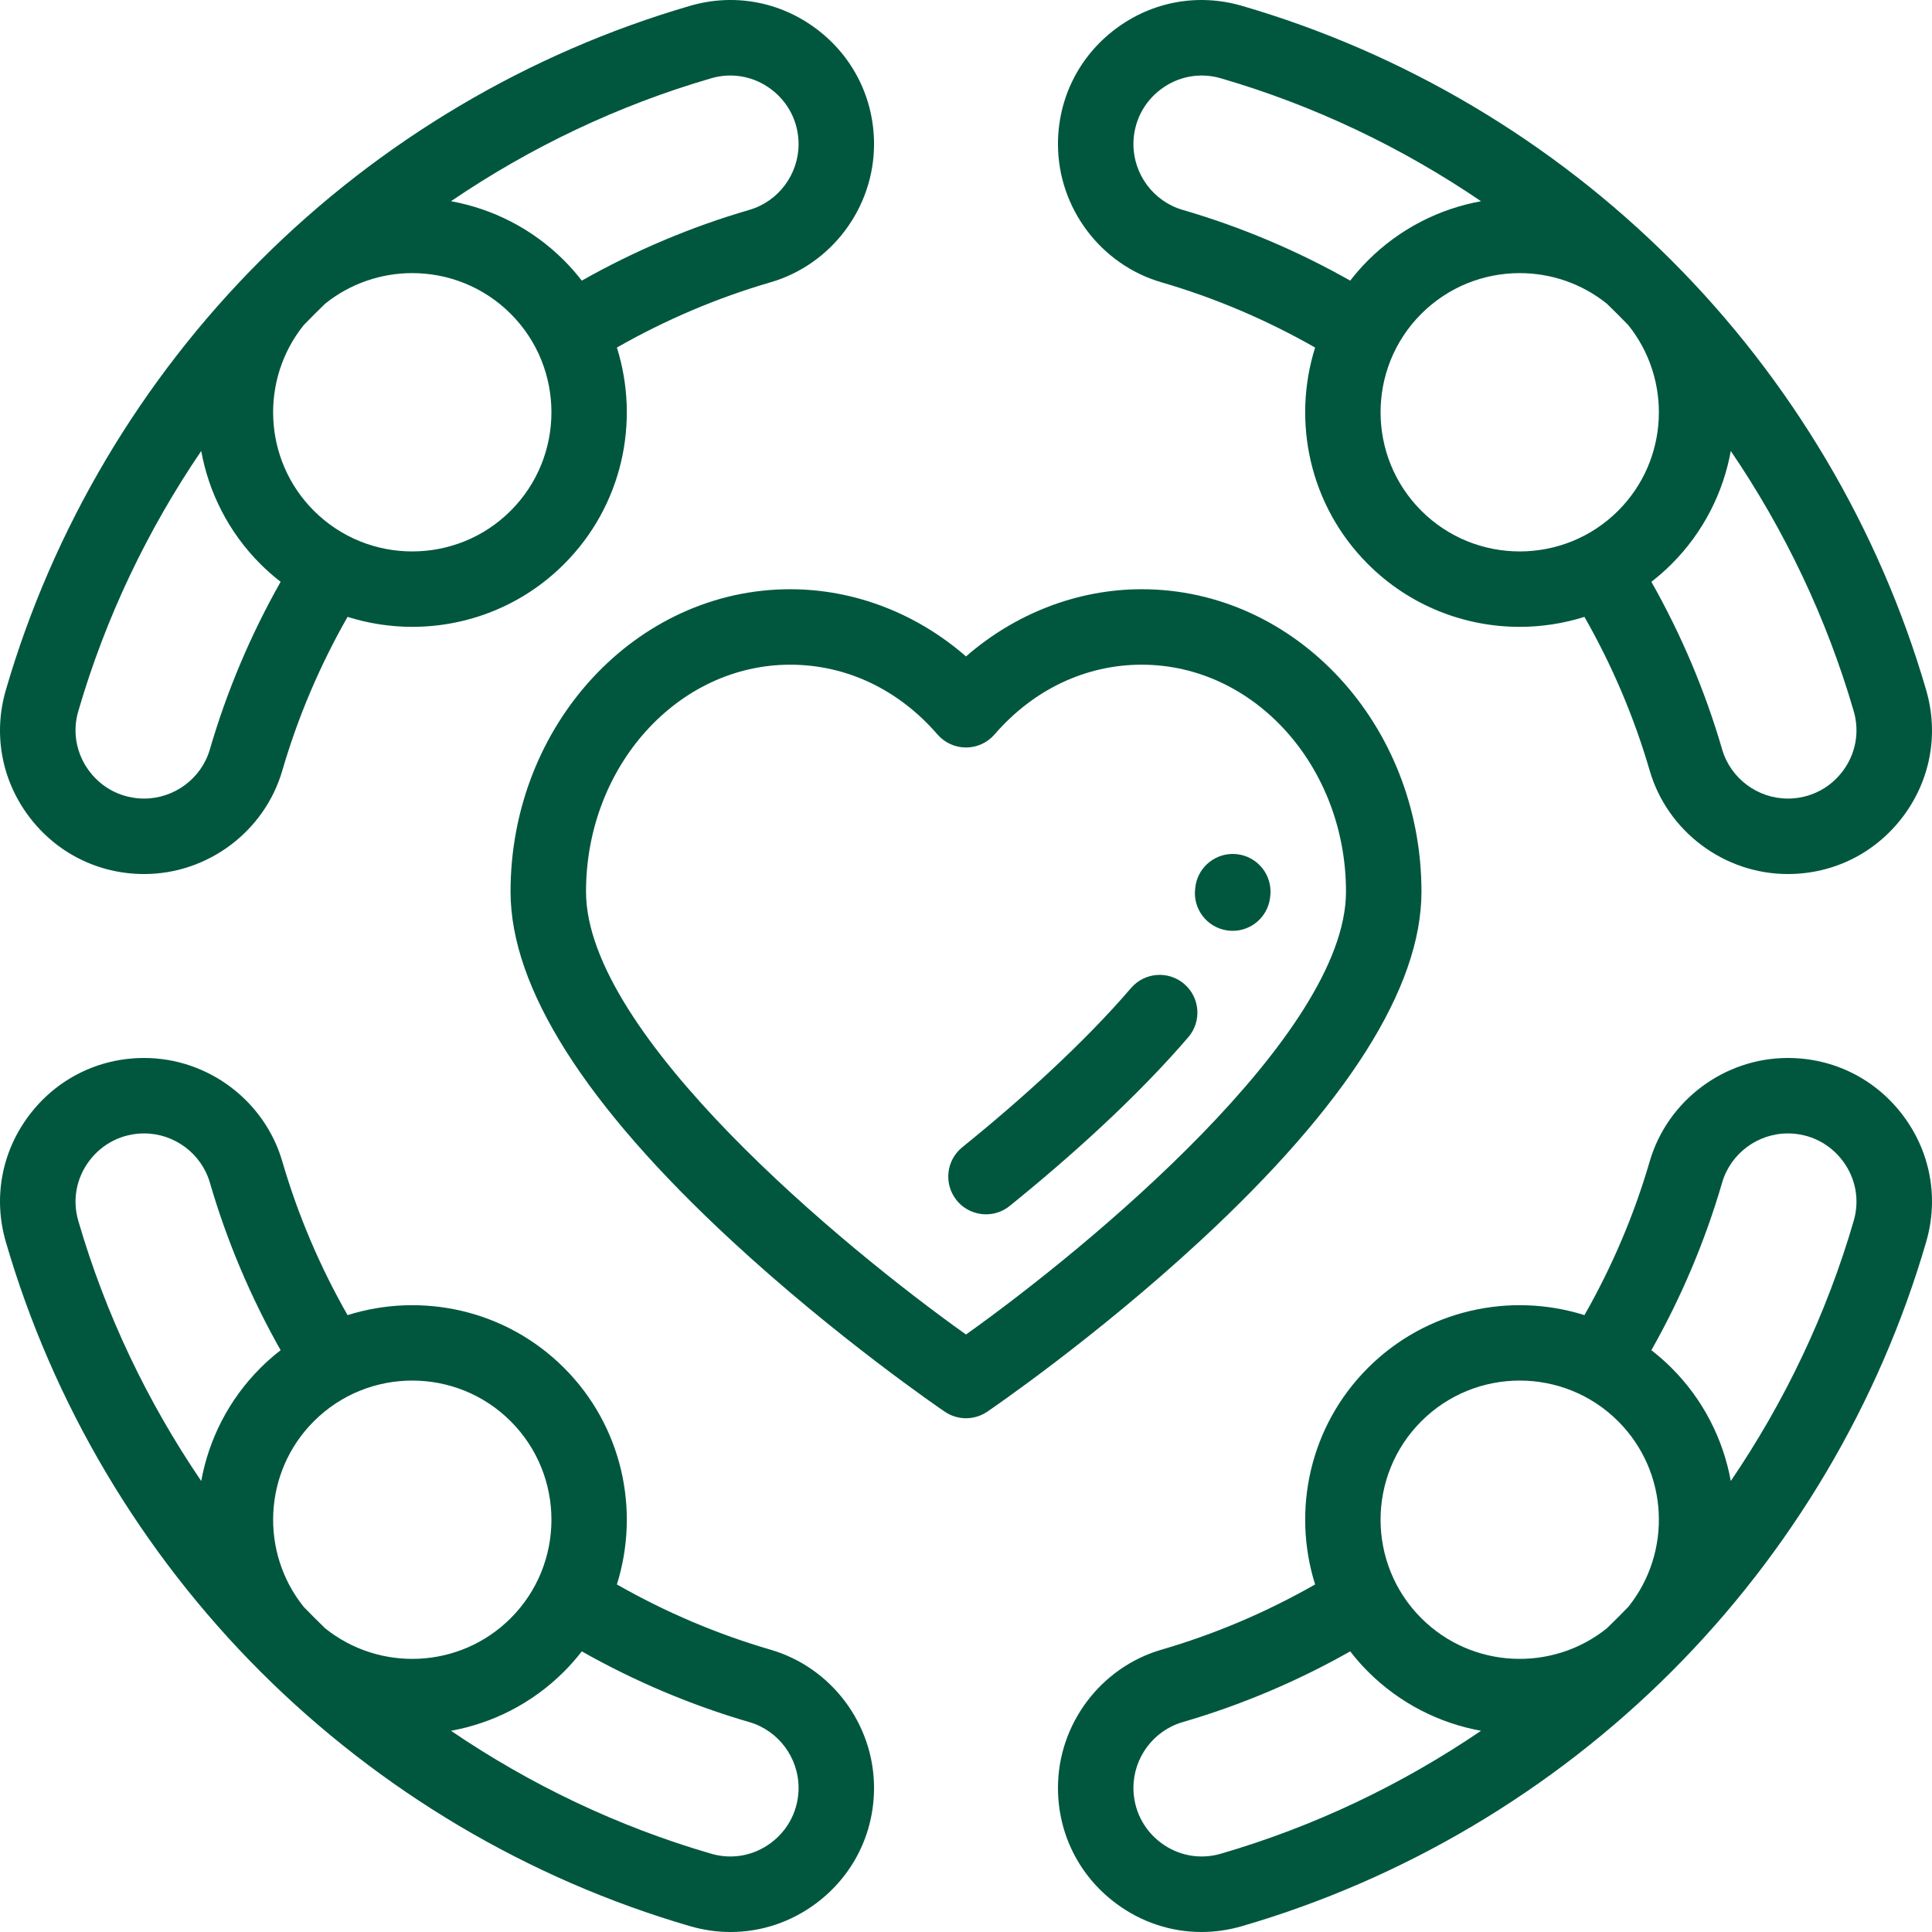
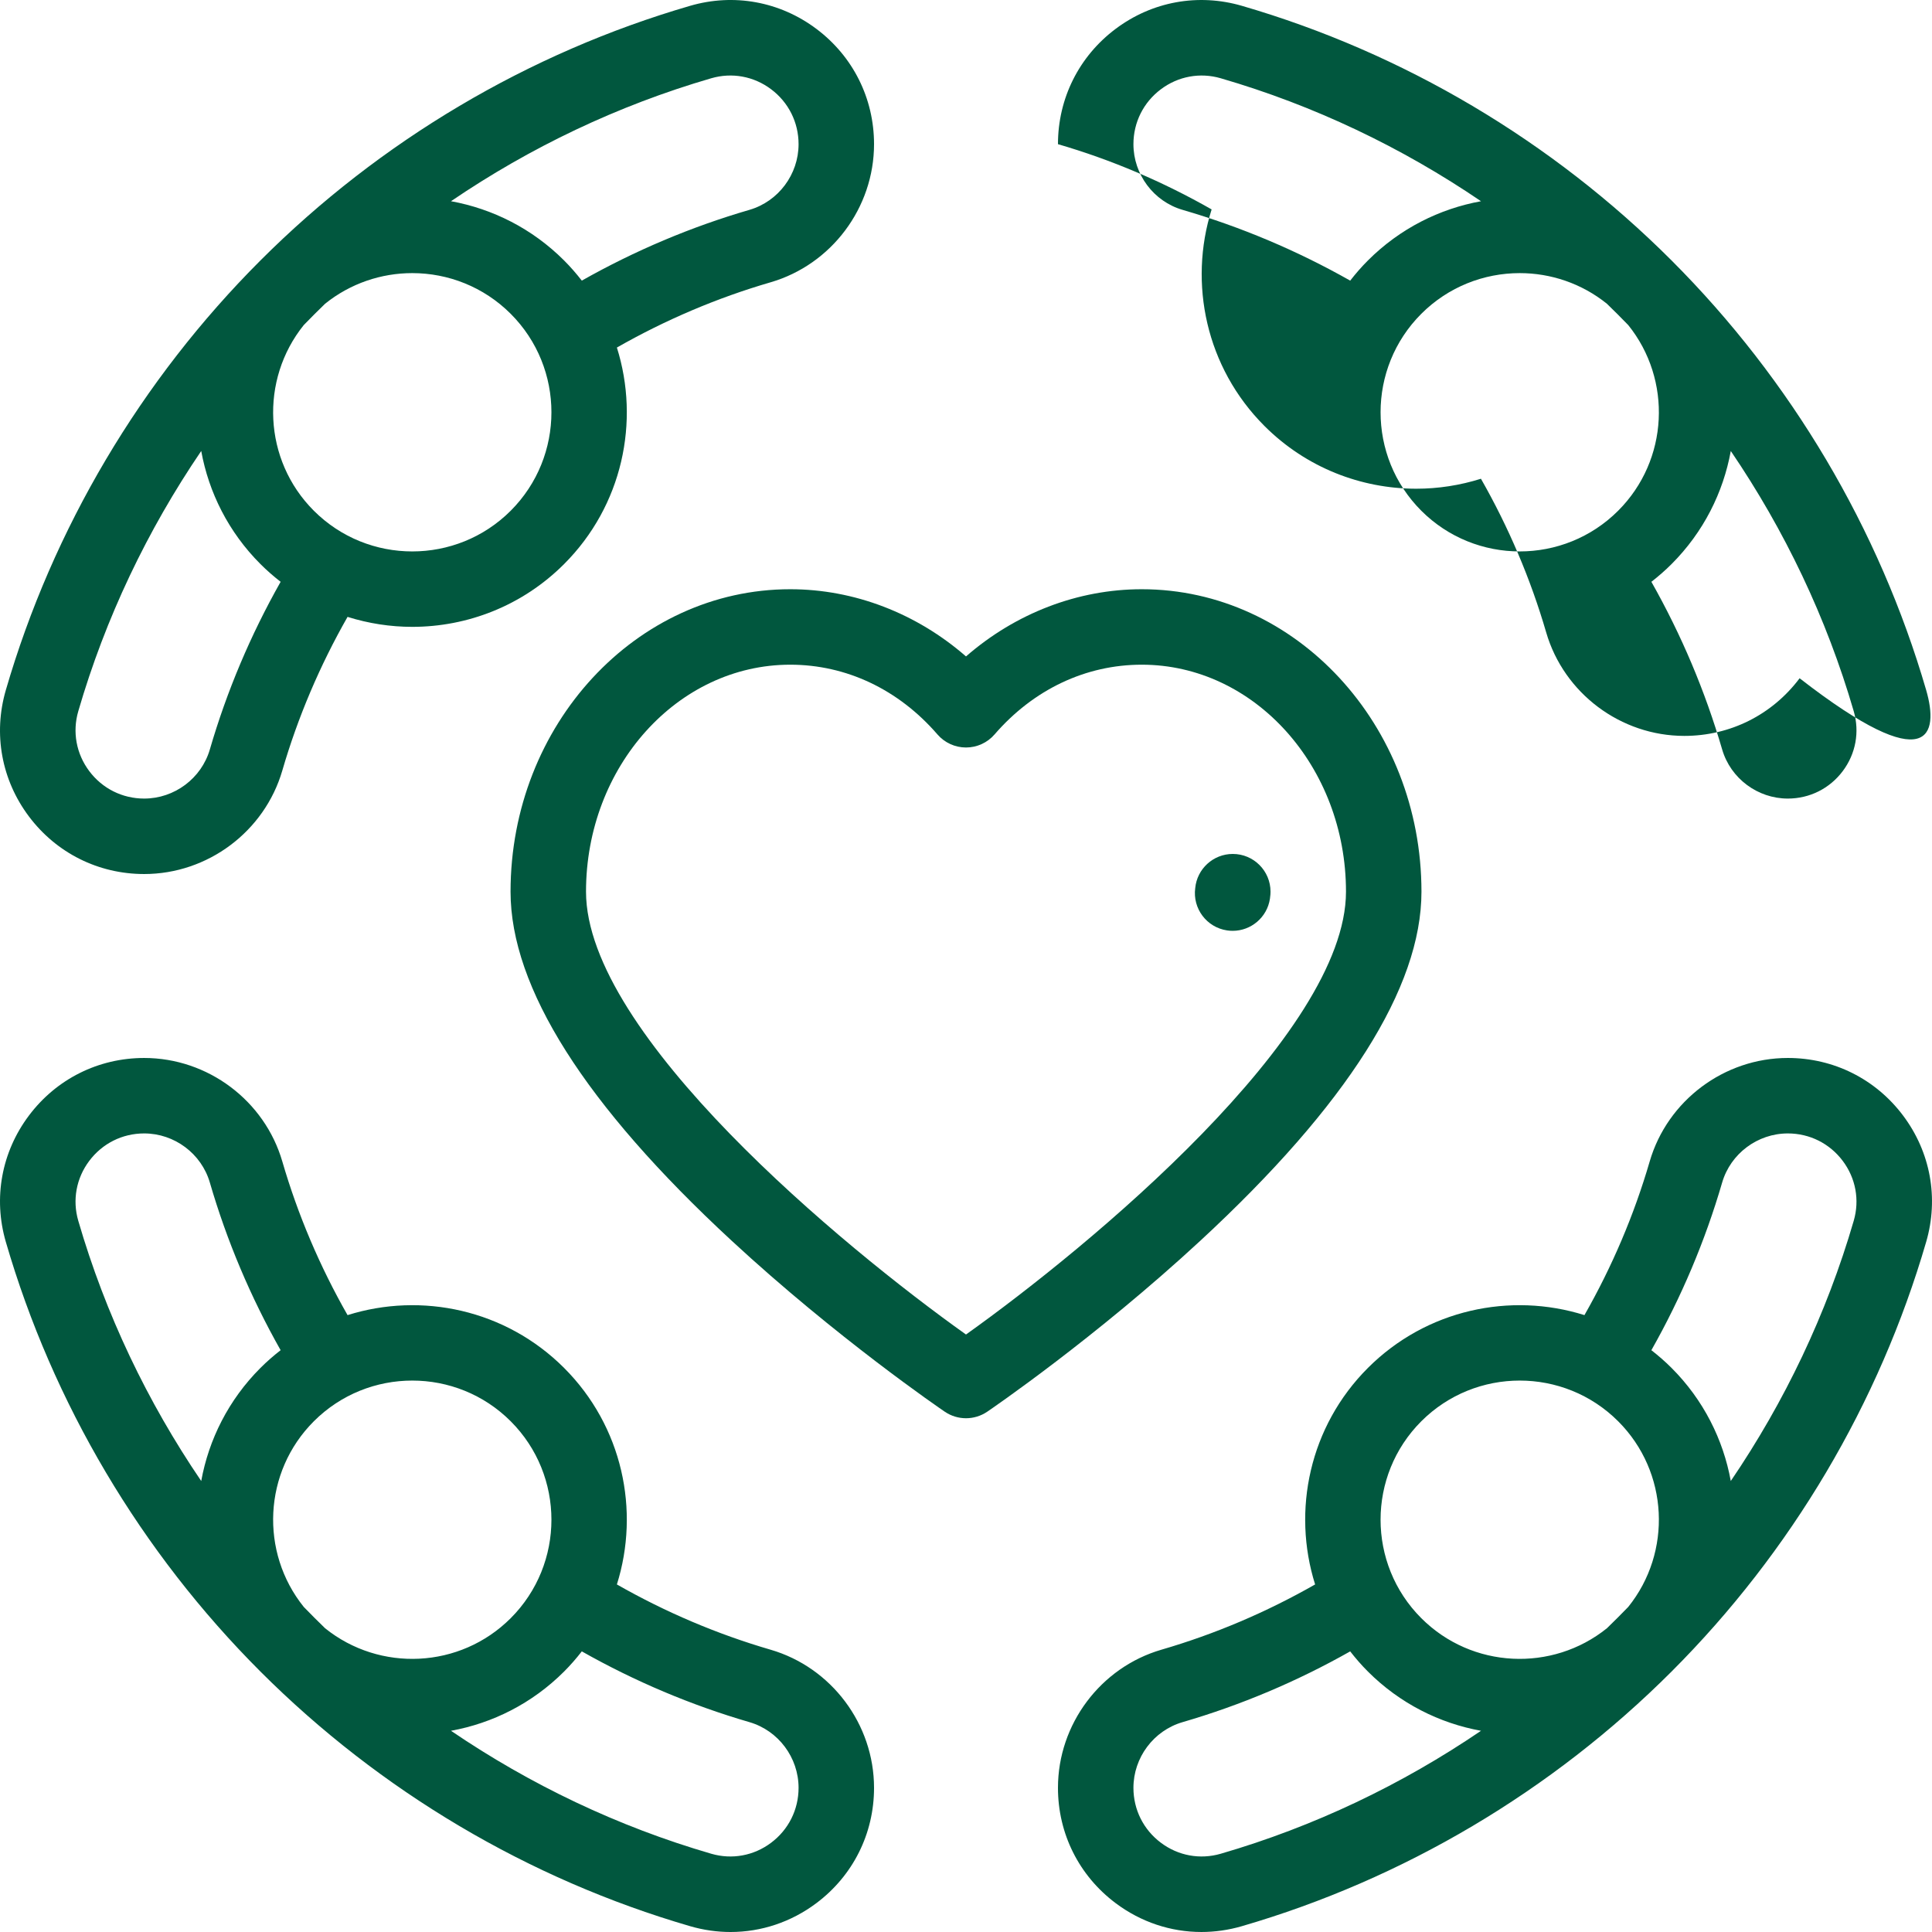
<svg xmlns="http://www.w3.org/2000/svg" version="1.1" id="Capa_1" x="0px" y="0px" viewBox="0 0 512.001 512.001" style="enable-background:new 0 0 512.001 512.001;" xml:space="preserve" width="300" height="300">
  <g width="100%" height="100%" transform="matrix(1,0,0,1,0,0)">
    <g>
      <g>
-         <path d="M510.461,182.899c-12.452-42.805-35.787-82.184-67.482-113.879c-31.693-31.695-71.071-55.03-113.877-67.481&#10;&#09;&#09;&#09;c-11.59-3.37-23.784-1.143-33.456,6.116c-9.708,7.286-15.274,18.421-15.274,30.553c0,16.853,11.279,31.907,27.427,36.608&#10;&#09;&#09;&#09;c14.173,4.127,27.83,9.943,40.72,17.29c-6.161,19.593-1.506,41.881,13.993,57.382c11.092,11.092,25.662,16.637,40.231,16.637&#10;&#09;&#09;&#09;c5.791,0,11.578-0.891,17.15-2.643c7.348,12.891,13.165,26.547,17.29,40.72c4.702,16.148,19.754,27.427,36.608,27.427&#10;&#09;&#09;&#09;c12.132,0,23.267-5.567,30.553-15.274C511.604,206.684,513.833,194.49,510.461,182.899z M357.819,74.369&#10;&#09;&#09;&#09;c-14.071-7.959-28.973-14.257-44.428-18.756c-7.665-2.231-13.019-9.389-13.019-17.405c0-5.779,2.654-11.085,7.281-14.557&#10;&#09;&#09;&#09;c4.591-3.446,10.374-4.505,15.864-2.908c24.751,7.2,47.984,18.31,68.968,32.583c-10.987,1.999-21.495,7.225-29.972,15.7&#10;&#09;&#09;&#09;C360.813,70.726,359.259,72.517,357.819,74.369z M428.833,135.346c-14.384,14.385-37.792,14.385-52.177,0&#10;&#09;&#09;&#09;c-14.385-14.385-14.385-37.793,0-52.178c7.193-7.193,16.64-10.79,26.089-10.79c8.194,0,16.384,2.709,23.106,8.119&#10;&#09;&#09;&#09;c1.914,1.854,3.799,3.739,5.653,5.653C443.152,100.624,442.264,121.915,428.833,135.346z M488.351,204.349&#10;&#09;&#09;&#09;c-3.473,4.627-8.779,7.281-14.558,7.281c-8.017,0-15.173-5.354-17.404-13.018c-4.5-15.455-10.799-30.358-18.756-44.428&#10;&#09;&#09;&#09;c1.852-1.44,3.643-2.994,5.344-4.695c8.476-8.477,13.703-18.985,15.7-29.971c14.273,20.984,25.383,44.217,32.583,68.968&#10;&#09;&#09;&#09;C492.857,193.976,491.797,199.758,488.351,204.349z" fill="#01573e" fill-opacity="1" data-original-color="#000000ff" stroke="none" stroke-opacity="1" />
+         <path d="M510.461,182.899c-12.452-42.805-35.787-82.184-67.482-113.879c-31.693-31.695-71.071-55.03-113.877-67.481&#10;&#09;&#09;&#09;c-11.59-3.37-23.784-1.143-33.456,6.116c-9.708,7.286-15.274,18.421-15.274,30.553c14.173,4.127,27.83,9.943,40.72,17.29c-6.161,19.593-1.506,41.881,13.993,57.382c11.092,11.092,25.662,16.637,40.231,16.637&#10;&#09;&#09;&#09;c5.791,0,11.578-0.891,17.15-2.643c7.348,12.891,13.165,26.547,17.29,40.72c4.702,16.148,19.754,27.427,36.608,27.427&#10;&#09;&#09;&#09;c12.132,0,23.267-5.567,30.553-15.274C511.604,206.684,513.833,194.49,510.461,182.899z M357.819,74.369&#10;&#09;&#09;&#09;c-14.071-7.959-28.973-14.257-44.428-18.756c-7.665-2.231-13.019-9.389-13.019-17.405c0-5.779,2.654-11.085,7.281-14.557&#10;&#09;&#09;&#09;c4.591-3.446,10.374-4.505,15.864-2.908c24.751,7.2,47.984,18.31,68.968,32.583c-10.987,1.999-21.495,7.225-29.972,15.7&#10;&#09;&#09;&#09;C360.813,70.726,359.259,72.517,357.819,74.369z M428.833,135.346c-14.384,14.385-37.792,14.385-52.177,0&#10;&#09;&#09;&#09;c-14.385-14.385-14.385-37.793,0-52.178c7.193-7.193,16.64-10.79,26.089-10.79c8.194,0,16.384,2.709,23.106,8.119&#10;&#09;&#09;&#09;c1.914,1.854,3.799,3.739,5.653,5.653C443.152,100.624,442.264,121.915,428.833,135.346z M488.351,204.349&#10;&#09;&#09;&#09;c-3.473,4.627-8.779,7.281-14.558,7.281c-8.017,0-15.173-5.354-17.404-13.018c-4.5-15.455-10.799-30.358-18.756-44.428&#10;&#09;&#09;&#09;c1.852-1.44,3.643-2.994,5.344-4.695c8.476-8.477,13.703-18.985,15.7-29.971c14.273,20.984,25.383,44.217,32.583,68.968&#10;&#09;&#09;&#09;C492.857,193.976,491.797,199.758,488.351,204.349z" fill="#01573e" fill-opacity="1" data-original-color="#000000ff" stroke="none" stroke-opacity="1" />
      </g>
    </g>
    <g>
      <g>
        <path d="M216.356,7.654c-9.671-7.258-21.864-9.487-33.456-6.116C140.094,13.99,100.715,37.325,69.02,69.02&#10;&#09;&#09;&#09;S13.99,140.094,1.539,182.899c-3.372,11.591-1.143,23.784,6.116,33.456c7.287,9.707,18.422,15.273,30.554,15.273&#10;&#09;&#09;&#09;c16.853,0,31.906-11.279,36.608-27.427c4.127-14.173,9.943-27.83,17.29-40.721c5.573,1.752,11.36,2.643,17.151,2.643&#10;&#09;&#09;&#09;c14.569,0,29.139-5.546,40.23-16.637c15.5-15.5,20.155-37.789,13.995-57.382c12.891-7.348,26.546-13.164,40.72-17.29&#10;&#09;&#09;&#09;c16.148-4.702,27.427-19.754,27.427-36.608C231.63,26.075,226.064,14.939,216.356,7.654z M55.613,198.61&#10;&#09;&#09;&#09;c-2.231,7.665-9.389,13.019-17.405,13.019c-5.779,0-11.085-2.654-14.557-7.281c-3.445-4.59-4.505-10.373-2.908-15.863&#10;&#09;&#09;&#09;c7.2-24.75,18.309-47.984,32.583-68.968c1.999,10.987,7.225,21.495,15.7,29.971c1.701,1.701,3.492,3.255,5.344,4.695&#10;&#09;&#09;&#09;C66.41,168.254,60.112,183.155,55.613,198.61z M135.346,135.346c-14.385,14.386-37.793,14.386-52.178,0&#10;&#09;&#09;&#09;c-13.43-13.43-14.318-34.722-2.671-49.196c1.854-1.914,3.739-3.799,5.653-5.653c6.723-5.409,14.913-8.119,23.106-8.119&#10;&#09;&#09;&#09;c9.449,0,18.896,3.597,26.089,10.79C149.731,97.553,149.731,120.96,135.346,135.346z M198.612,55.613&#10;&#09;&#09;&#09;c-15.455,4.5-30.357,10.799-44.428,18.756c-1.44-1.852-2.994-3.643-4.695-5.344c-8.477-8.476-18.985-13.702-29.972-15.7&#10;&#09;&#09;&#09;c20.984-14.272,44.217-25.383,68.968-32.583c5.492-1.598,11.274-0.538,15.864,2.908c4.627,3.473,7.281,8.779,7.281,14.558&#10;&#09;&#09;&#09;C211.63,46.225,206.276,53.382,198.612,55.613z" fill="#01573e" fill-opacity="1" data-original-color="#000000ff" stroke="none" stroke-opacity="1" />
      </g>
    </g>
    <g>
      <g>
        <path d="M204.202,437.186c-14.173-4.127-27.83-9.943-40.72-17.29c6.161-19.593,1.506-41.881-13.994-57.382&#10;&#09;&#09;&#09;c-15.5-15.499-37.789-20.154-57.382-13.993c-7.348-12.891-13.165-26.547-17.29-40.72c-4.702-16.148-19.754-27.427-36.608-27.427&#10;&#09;&#09;&#09;c-12.132,0-23.267,5.567-30.553,15.274c-7.259,9.671-9.488,21.865-6.116,33.456c12.452,42.805,35.787,82.184,67.482,113.879&#10;&#09;&#09;&#09;c31.695,31.695,71.073,55.03,113.879,67.482c3.544,1.031,7.144,1.538,10.712,1.538c8.1,0,16.03-2.615,22.744-7.654&#10;&#09;&#09;&#09;c9.708-7.286,15.274-18.421,15.274-30.553C231.628,456.941,220.351,441.888,204.202,437.186z M53.326,392.484&#10;&#09;&#09;&#09;c-14.272-20.984-25.383-44.217-32.583-68.969c-1.598-5.491-0.538-11.274,2.908-15.863c3.473-4.627,8.779-7.281,14.558-7.281&#10;&#09;&#09;&#09;c8.017,0,15.173,5.354,17.404,13.019c4.5,15.455,10.799,30.358,18.756,44.428c-1.852,1.44-3.643,2.994-5.344,4.695&#10;&#09;&#09;&#09;C60.551,370.99,55.324,381.499,53.326,392.484z M86.151,431.505c-1.914-1.854-3.799-3.739-5.653-5.653&#10;&#09;&#09;&#09;c-11.648-14.474-10.76-35.766,2.671-49.196c7.193-7.193,16.64-10.79,26.089-10.79s18.895,3.597,26.088,10.79&#10;&#09;&#09;&#09;c14.385,14.385,14.385,37.793,0,52.178C121.916,442.264,100.625,443.152,86.151,431.505z M204.349,488.351&#10;&#09;&#09;&#09;c-4.59,3.447-10.373,4.507-15.864,2.908c-24.751-7.2-47.984-18.31-68.968-32.583c10.987-1.999,21.495-7.225,29.972-15.7&#10;&#09;&#09;&#09;c1.701-1.701,3.255-3.492,4.695-5.344c14.071,7.959,28.973,14.258,44.428,18.756c7.665,2.231,13.018,9.389,13.018,17.405&#10;&#09;&#09;&#09;C211.629,479.572,208.976,484.879,204.349,488.351z" fill="#01573e" fill-opacity="1" data-original-color="#000000ff" stroke="none" stroke-opacity="1" />
      </g>
    </g>
    <g>
      <g>
        <path d="M504.346,295.646c-7.286-9.706-18.421-15.273-30.553-15.273c-16.853,0-31.906,11.279-36.608,27.427&#10;&#09;&#09;&#09;c-4.127,14.173-9.943,27.83-17.29,40.72c-19.593-6.161-41.881-1.506-57.382,13.993c-15.5,15.5-20.155,37.789-13.994,57.382&#10;&#09;&#09;&#09;c-12.891,7.348-26.546,13.164-40.721,17.29c-16.148,4.702-27.427,19.754-27.427,36.608c0,12.132,5.567,23.267,15.274,30.553&#10;&#09;&#09;&#09;c6.714,5.04,14.643,7.655,22.744,7.654c3.567,0,7.168-0.507,10.712-1.538c42.805-12.452,82.184-35.787,113.879-67.482&#10;&#09;&#09;&#09;c31.695-31.695,55.03-71.073,67.482-113.879C513.834,317.511,511.605,305.318,504.346,295.646z M323.517,491.259&#10;&#09;&#09;&#09;c-5.493,1.598-11.273,0.538-15.864-2.908c-4.627-3.473-7.281-8.779-7.281-14.558c0-8.017,5.354-15.173,13.018-17.404&#10;&#09;&#09;&#09;c15.455-4.5,30.357-10.799,44.428-18.756c1.44,1.852,2.994,3.643,4.695,5.344c8.477,8.476,18.985,13.701,29.972,15.7&#10;&#09;&#09;&#09;C371.501,472.949,348.268,484.059,323.517,491.259z M431.505,425.852c-1.854,1.914-3.739,3.799-5.653,5.653&#10;&#09;&#09;&#09;c-14.474,11.647-35.766,10.76-49.195-2.671c-14.387-14.385-14.387-37.793-0.001-52.178c7.193-7.193,16.64-10.79,26.089-10.79&#10;&#09;&#09;&#09;s18.896,3.597,26.089,10.79C442.265,390.086,443.152,411.378,431.505,425.852z M491.259,323.517&#10;&#09;&#09;&#09;c-7.2,24.75-18.309,47.984-32.583,68.969c-1.999-10.987-7.225-21.495-15.7-29.971c-1.701-1.701-3.492-3.255-5.344-4.695&#10;&#09;&#09;&#09;c7.959-14.071,14.258-28.973,18.756-44.428c2.231-7.665,9.389-13.019,17.405-13.019c5.779,0,11.085,2.654,14.557,7.281&#10;&#09;&#09;&#09;C491.797,312.242,492.857,318.025,491.259,323.517z" fill="#01573e" fill-opacity="1" data-original-color="#000000ff" stroke="none" stroke-opacity="1" />
      </g>
    </g>
    <g>
      <g>
        <path d="M302.581,156.152c-16.983,0-33.478,6.391-46.58,17.808c-13.103-11.418-29.596-17.808-46.58-17.808&#10;&#09;&#09;&#09;c-40.87,0-74.12,35.957-74.12,80.153c0,25.408,19.702,56.518,58.559,92.465c27.904,25.813,55.363,44.563,56.518,45.349&#10;&#09;&#09;&#09;c1.697,1.154,3.66,1.73,5.623,1.73c1.963,0,3.926-0.577,5.623-1.73c1.155-0.786,28.614-19.536,56.518-45.349&#10;&#09;&#09;&#09;c38.859-35.947,58.561-67.057,58.561-92.465C376.701,192.109,343.451,156.152,302.581,156.152z M255.998,353.661&#10;&#09;&#09;&#09;C223.367,330.434,155.3,274.142,155.3,236.304c0-33.169,24.278-60.154,54.121-60.154c14.849,0,28.706,6.566,39.017,18.487&#10;&#09;&#09;&#09;c1.899,2.196,4.66,3.458,7.563,3.458c2.904,0,5.664-1.262,7.563-3.458c10.312-11.922,24.167-18.487,39.017-18.487&#10;&#09;&#09;&#09;c29.842,0,54.121,26.985,54.121,60.154C356.702,274.102,288.628,330.422,255.998,353.661z" fill="#01573e" fill-opacity="1" data-original-color="#000000ff" stroke="none" stroke-opacity="1" />
      </g>
    </g>
    <g>
      <g>
        <path d="M326.703,226.305c-5.204,0-9.479,3.975-9.956,9.054c-0.721,5.399,3.021,10.398,8.427,11.21&#10;&#09;&#09;&#09;c0.503,0.076,1.003,0.112,1.498,0.112c4.866,0,9.132-3.558,9.877-8.516c0.138-0.921,0.154-1.503,0.154-1.86&#10;&#09;&#09;&#09;C336.702,230.782,332.225,226.305,326.703,226.305z" fill="#01573e" fill-opacity="1" data-original-color="#000000ff" stroke="none" stroke-opacity="1" />
      </g>
    </g>
    <g>
      <g>
-         <path d="M313.835,260.762c-4.191-3.595-10.504-3.112-14.1,1.08c-5.981,6.973-13.299,14.49-21.748,22.34&#10;&#09;&#09;&#09;c-6.995,6.498-14.724,13.177-22.977,19.852c-4.294,3.473-4.959,9.77-1.486,14.063c1.976,2.443,4.866,3.711,7.781,3.711&#10;&#09;&#09;&#09;c2.208,0,4.432-0.729,6.283-2.226c8.606-6.961,16.684-13.941,24.012-20.749c9.001-8.363,16.845-16.427,23.316-23.971&#10;&#09;&#09;&#09;C318.511,270.671,318.027,264.357,313.835,260.762z" fill="#01573e" fill-opacity="1" data-original-color="#000000ff" stroke="none" stroke-opacity="1" />
-       </g>
+         </g>
    </g>
    <g> </g>
    <g> </g>
    <g> </g>
    <g> </g>
    <g> </g>
    <g> </g>
    <g> </g>
    <g> </g>
    <g> </g>
    <g> </g>
    <g> </g>
    <g> </g>
    <g> </g>
    <g> </g>
    <g> </g>
  </g>
</svg>